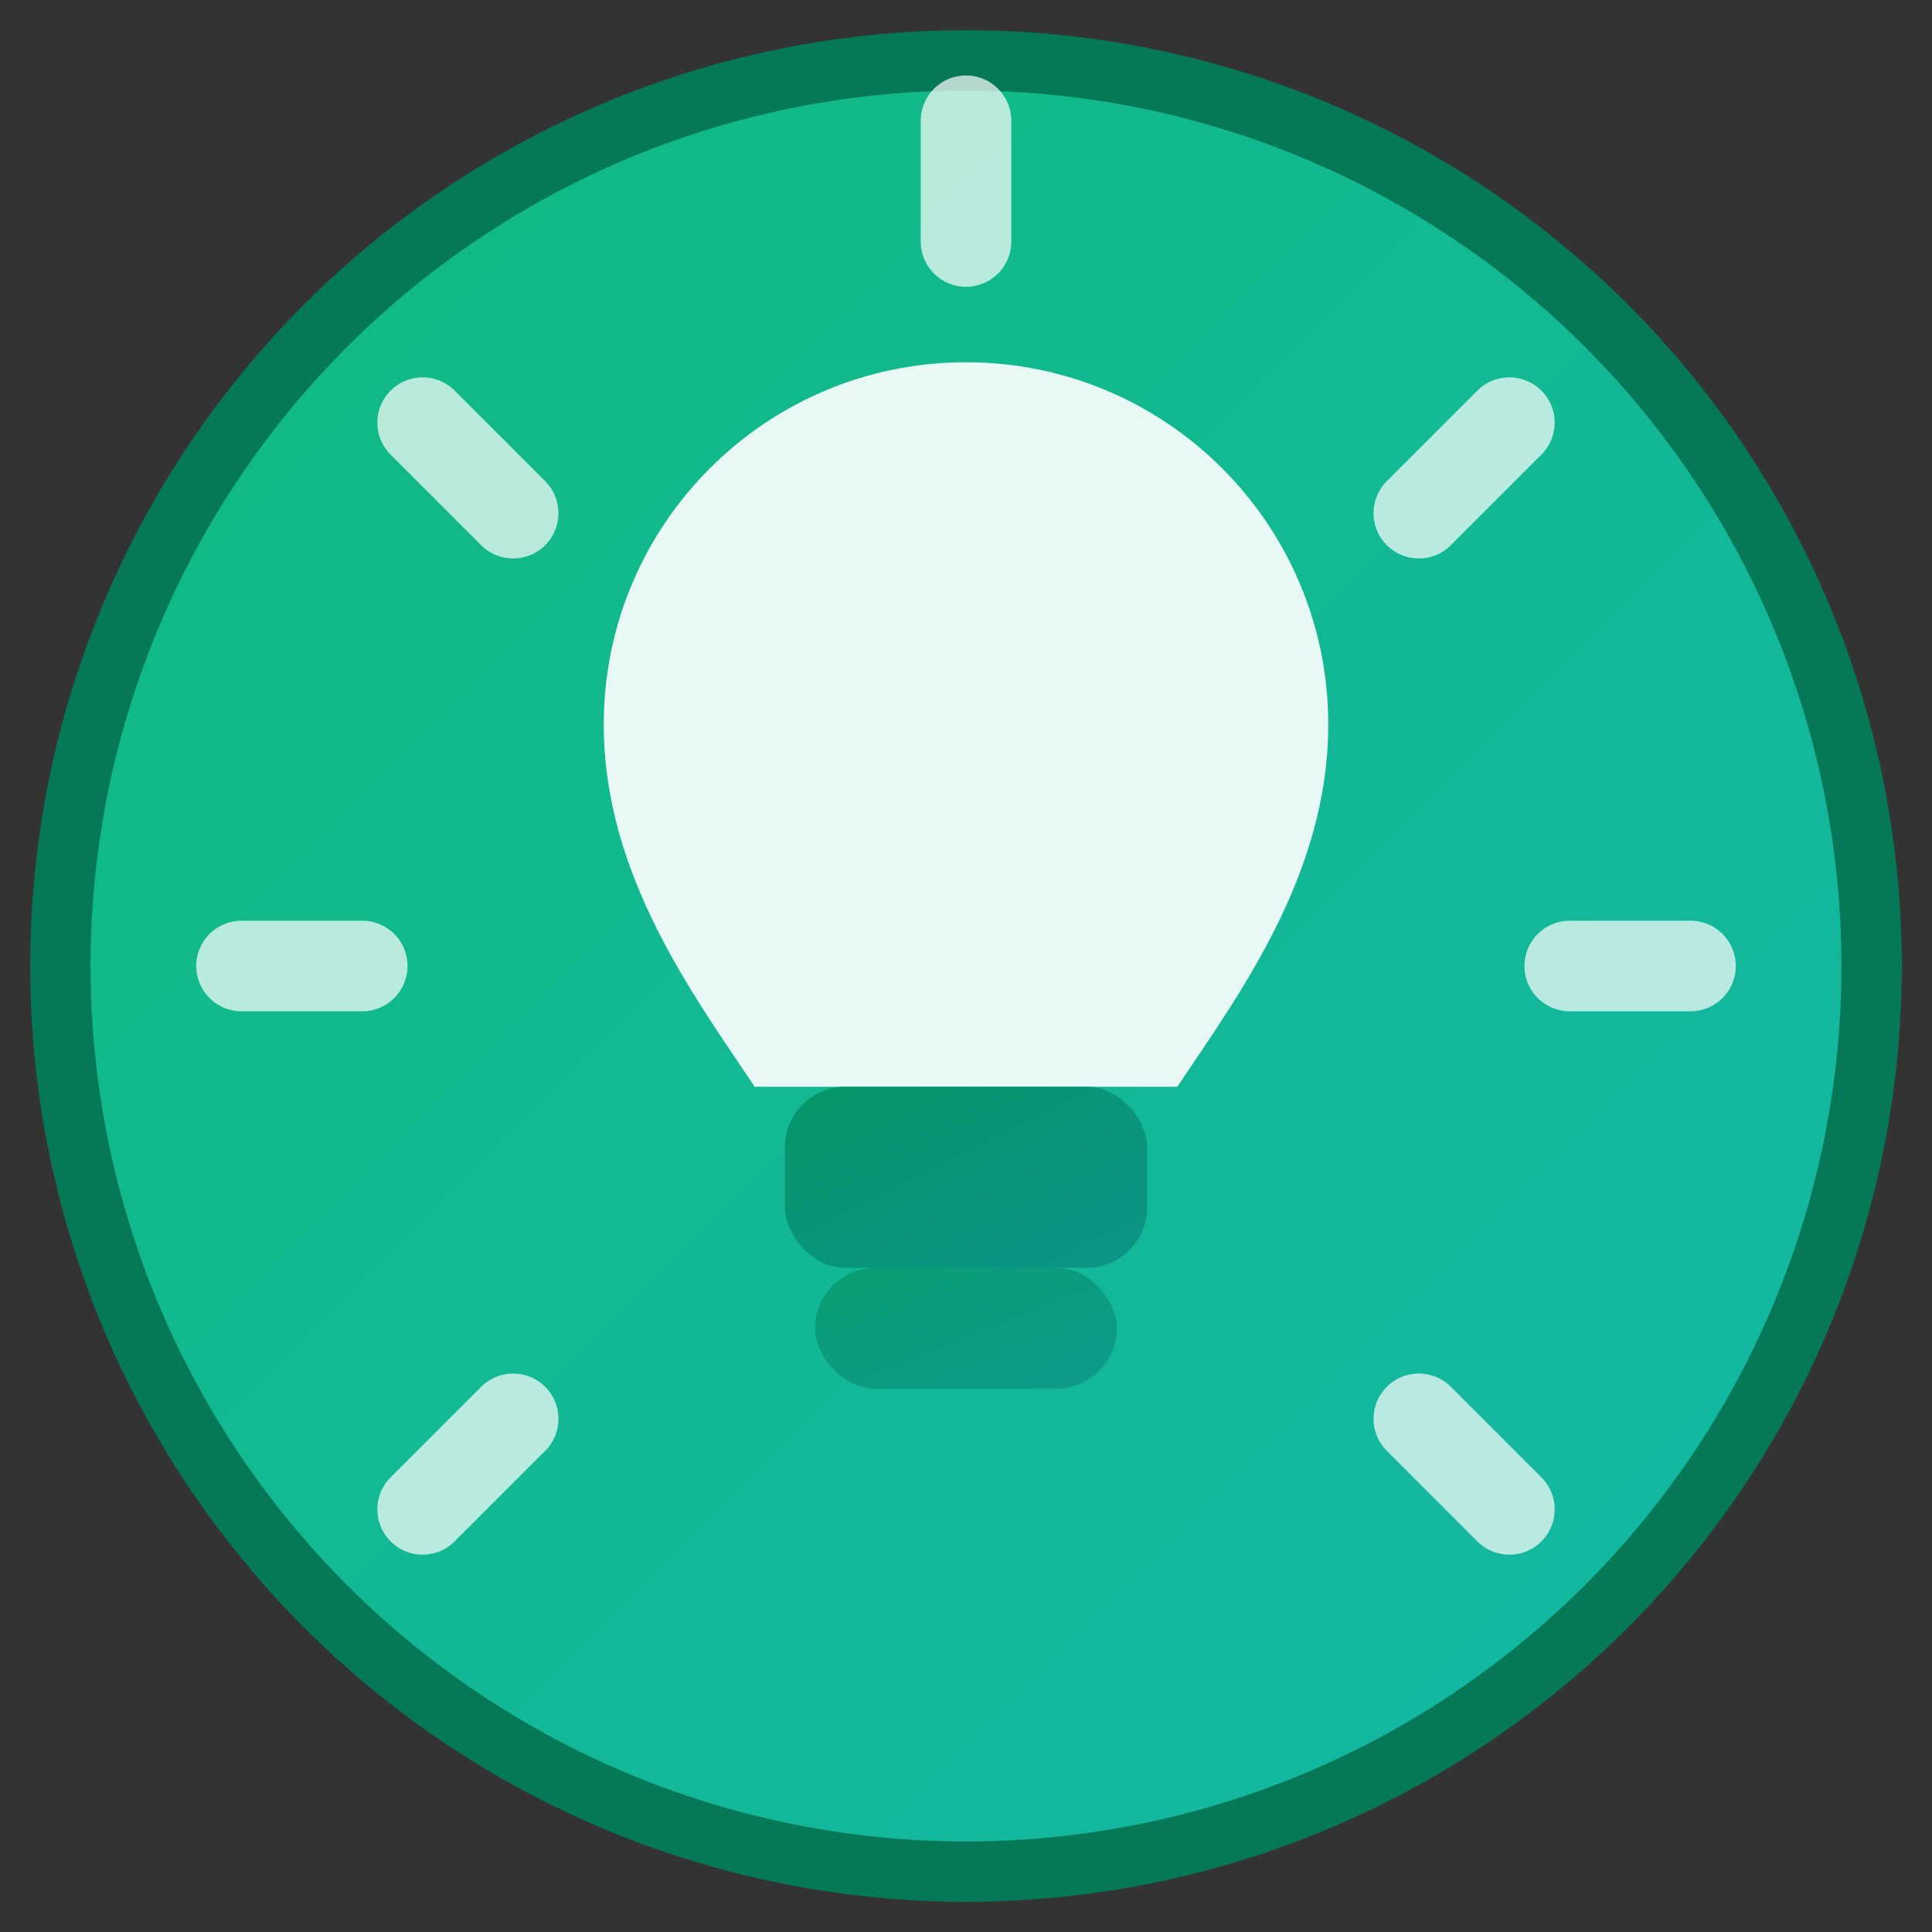
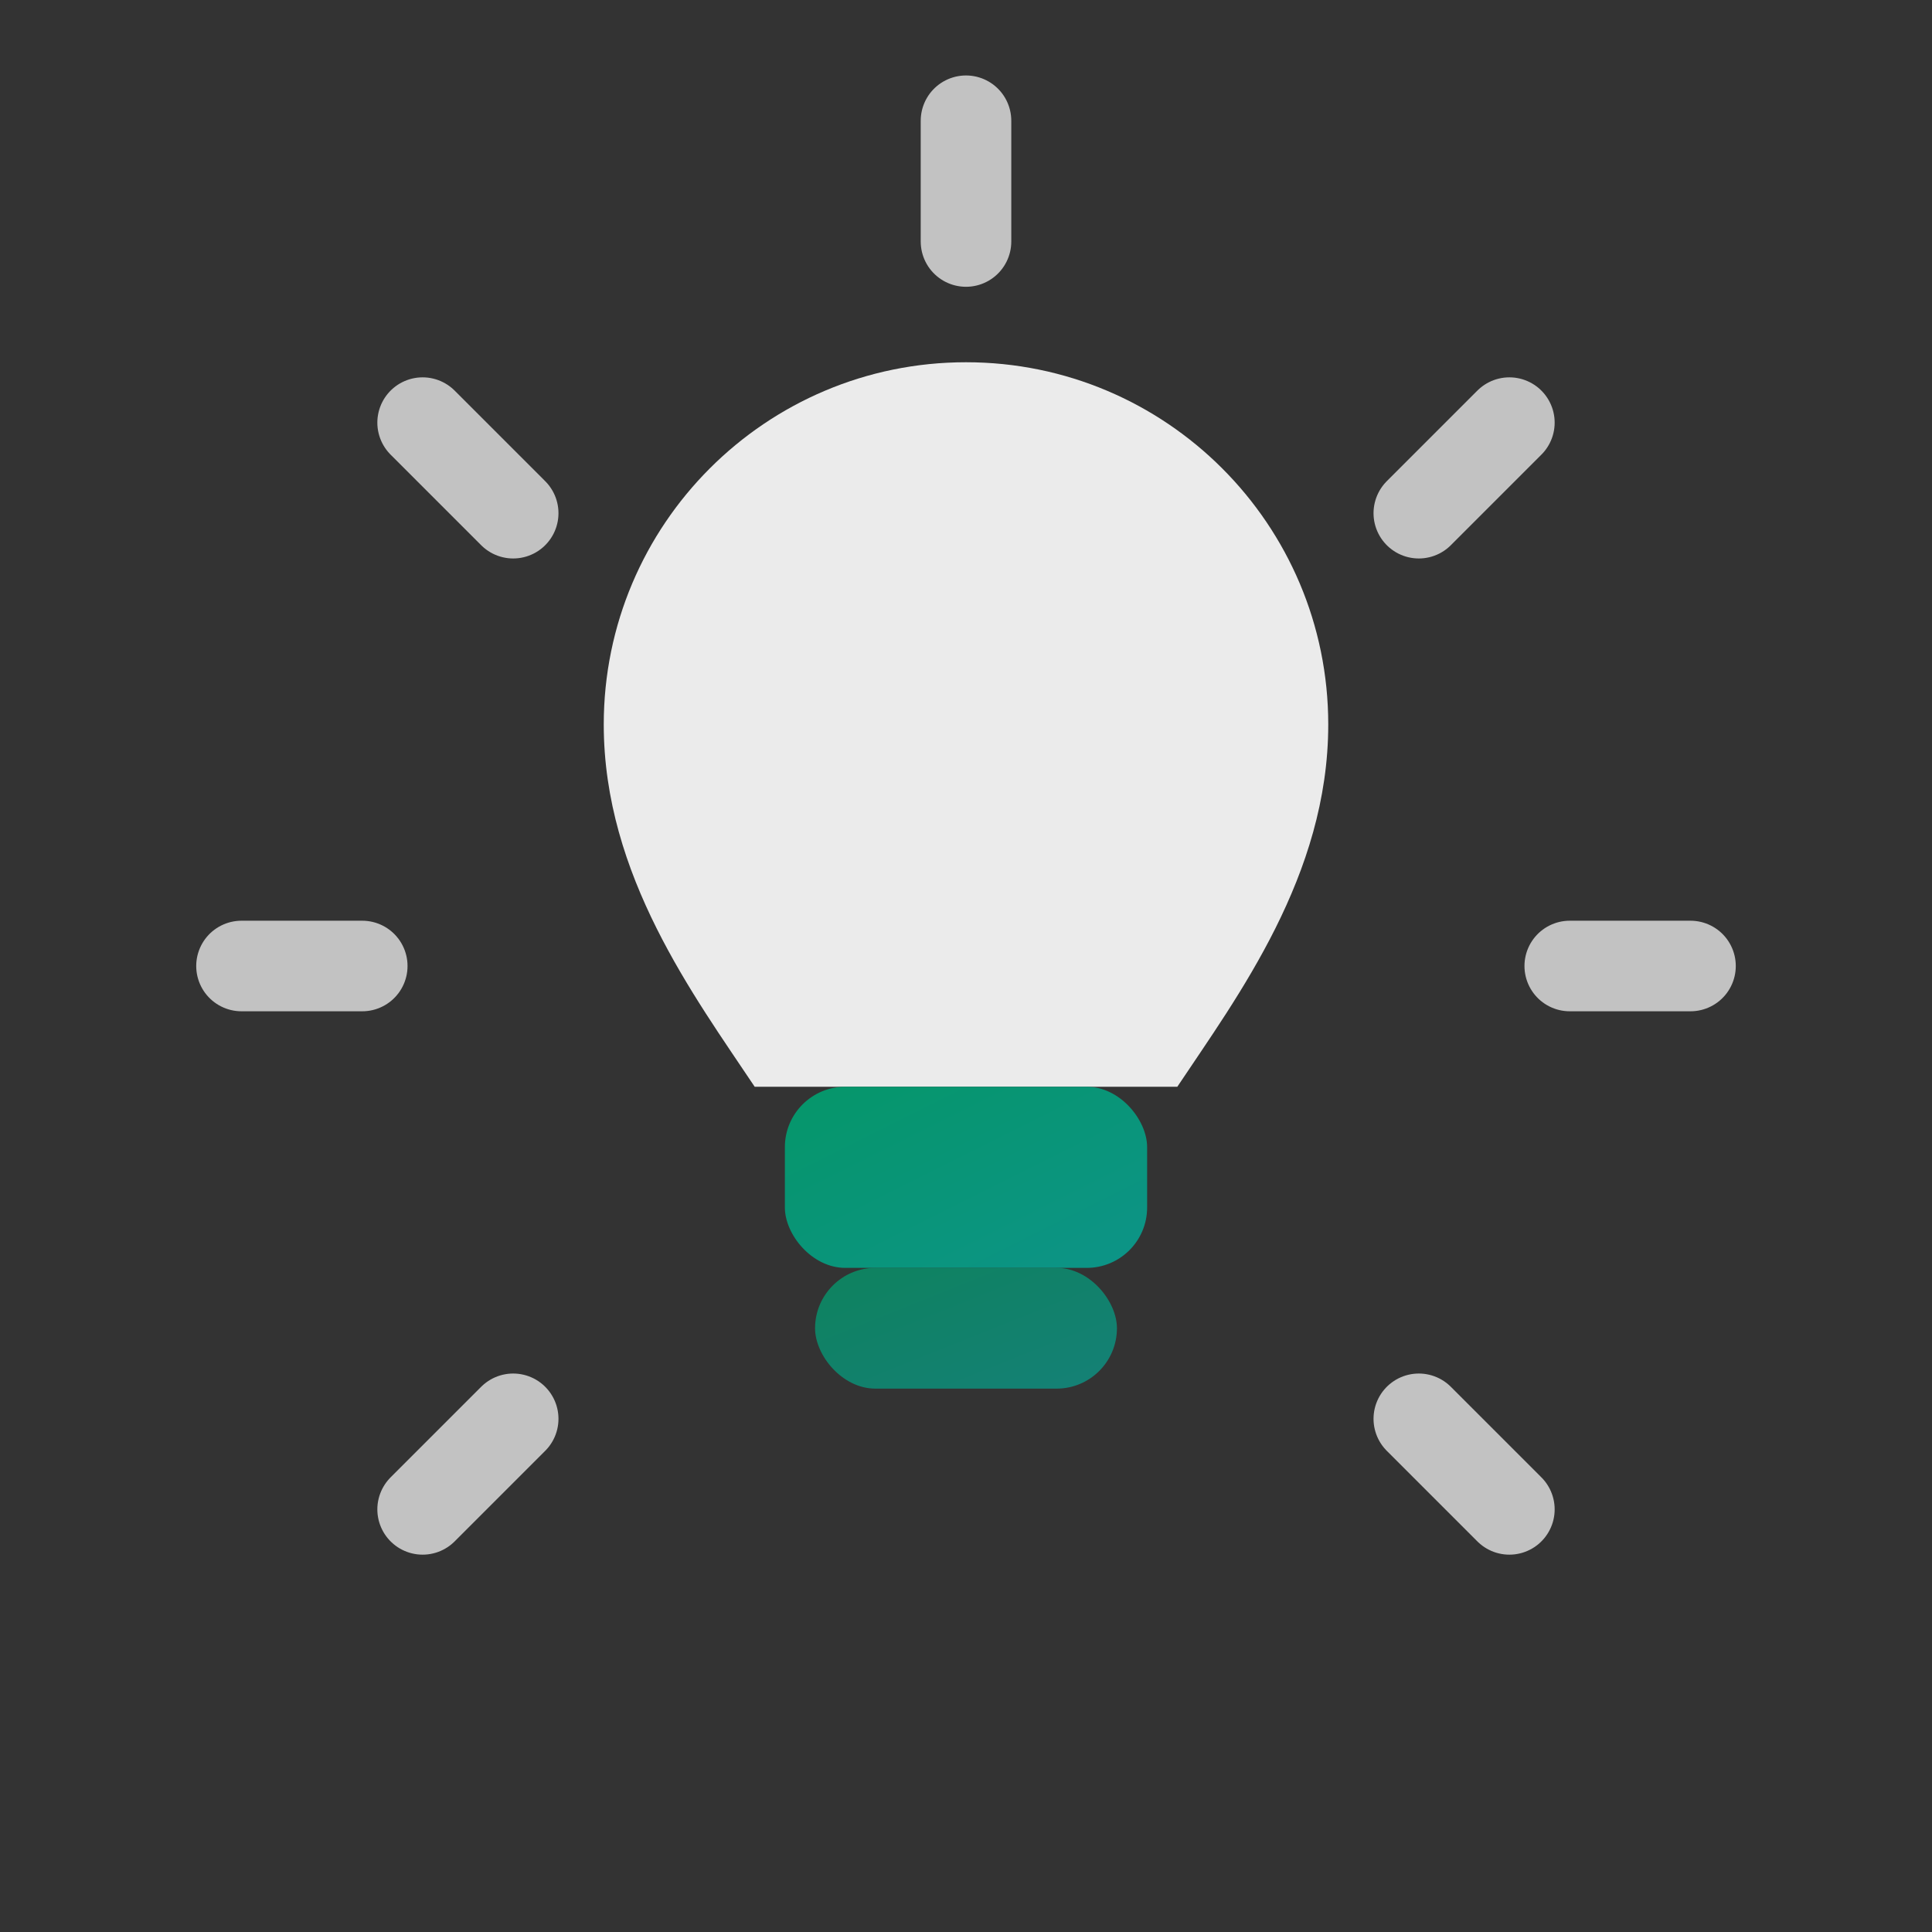
<svg xmlns="http://www.w3.org/2000/svg" width="32" height="32" viewBox="0 0 32 32" fill="none">
  <rect x="0" y="0" width="32" height="32" fill="#333333" stroke="none" />
  <defs>
    <linearGradient id="bulbGradient" x1="0%" y1="0%" x2="100%" y2="100%">
      <stop offset="0%" style="stop-color:#10B981;stop-opacity:1" />
      <stop offset="100%" style="stop-color:#14B8A6;stop-opacity:1" />
    </linearGradient>
    <linearGradient id="baseGradient" x1="0%" y1="0%" x2="100%" y2="100%">
      <stop offset="0%" style="stop-color:#059669;stop-opacity:1" />
      <stop offset="100%" style="stop-color:#0D9488;stop-opacity:1" />
    </linearGradient>
  </defs>
-   <circle cx="16" cy="16" r="15" fill="url(#bulbGradient)" stroke="#047857" stroke-width="1" />
  <path d="M16 6C12.686 6 10 8.686 10 12c0 2.5 1.5 4.5 2.5 6h7c1-1.5 2.5-3.5 2.5-6 0-3.314-2.686-6-6-6z" fill="white" opacity="0.9" />
  <rect x="13" y="18" width="6" height="3" rx="1" fill="url(#baseGradient)" />
  <rect x="13.5" y="21" width="5" height="2" rx="1" fill="url(#baseGradient)" opacity="0.8" />
  <path d="M16 4V2M8.5 8.5L7 7M23.5 8.5L25 7M6 16H4M28 16H26M8.5 23.5L7 25M23.5 23.5L25 25" stroke="white" stroke-width="1.5" stroke-linecap="round" opacity="0.7" />
</svg>